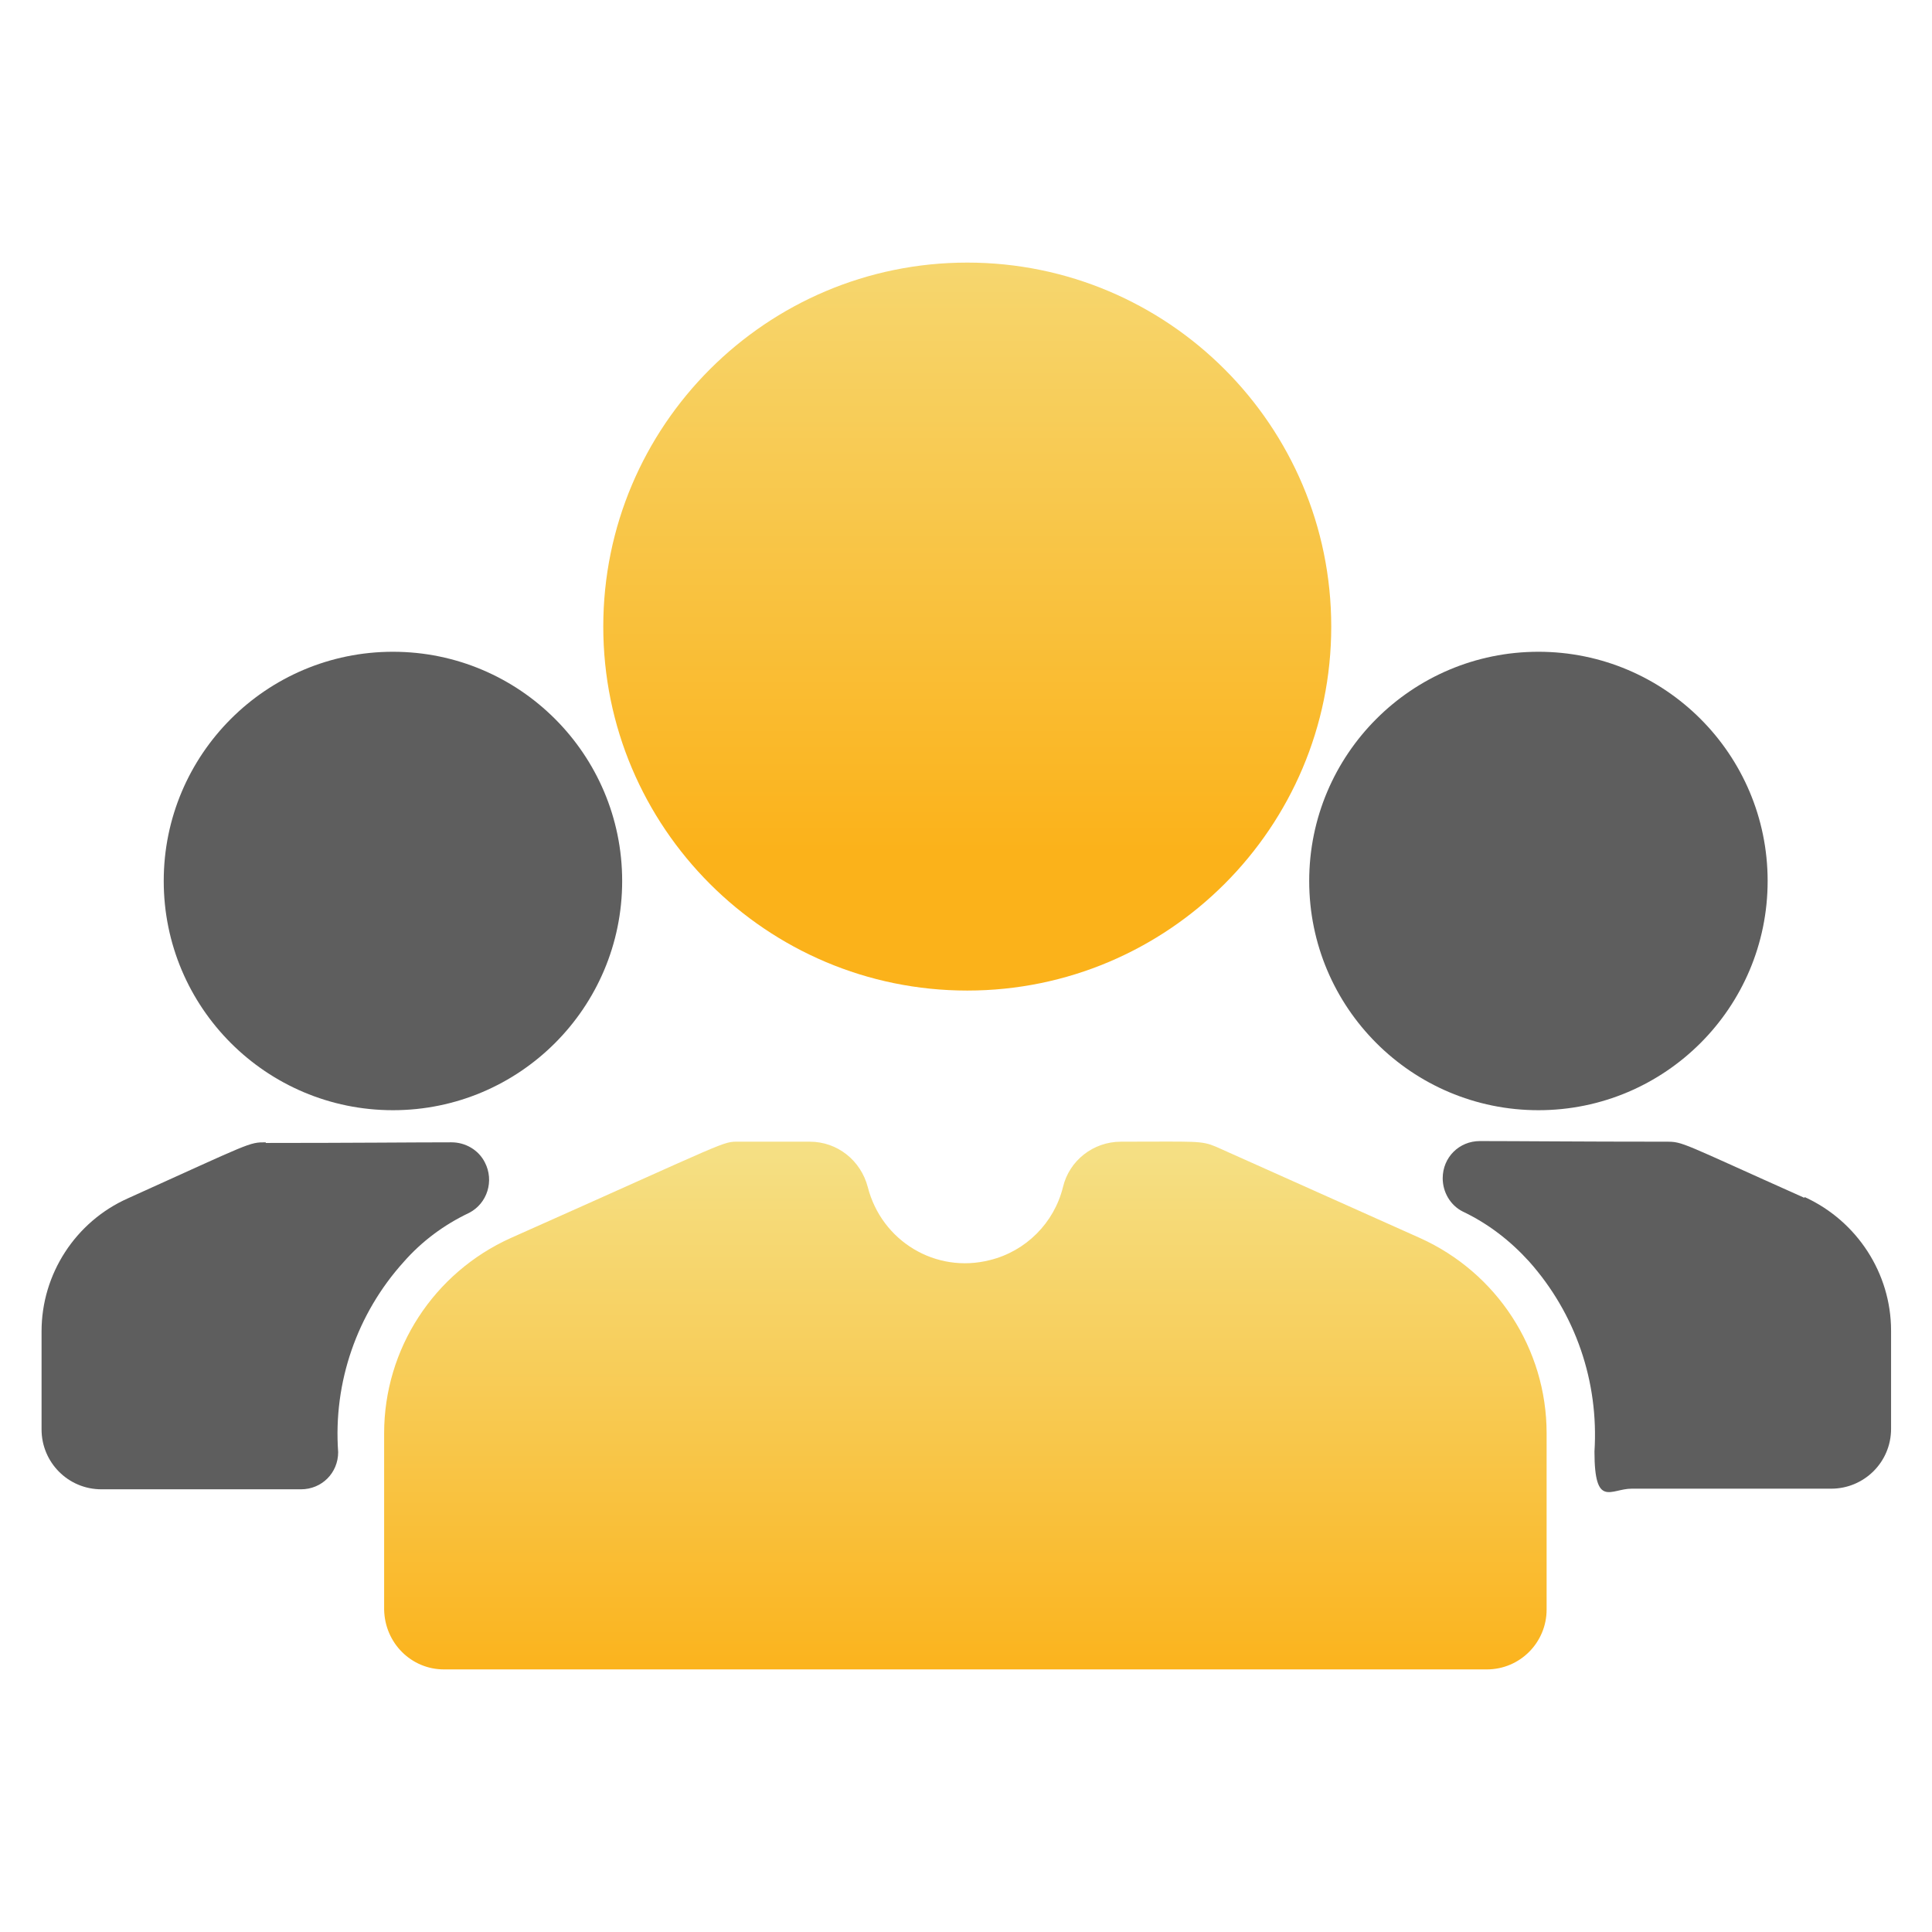
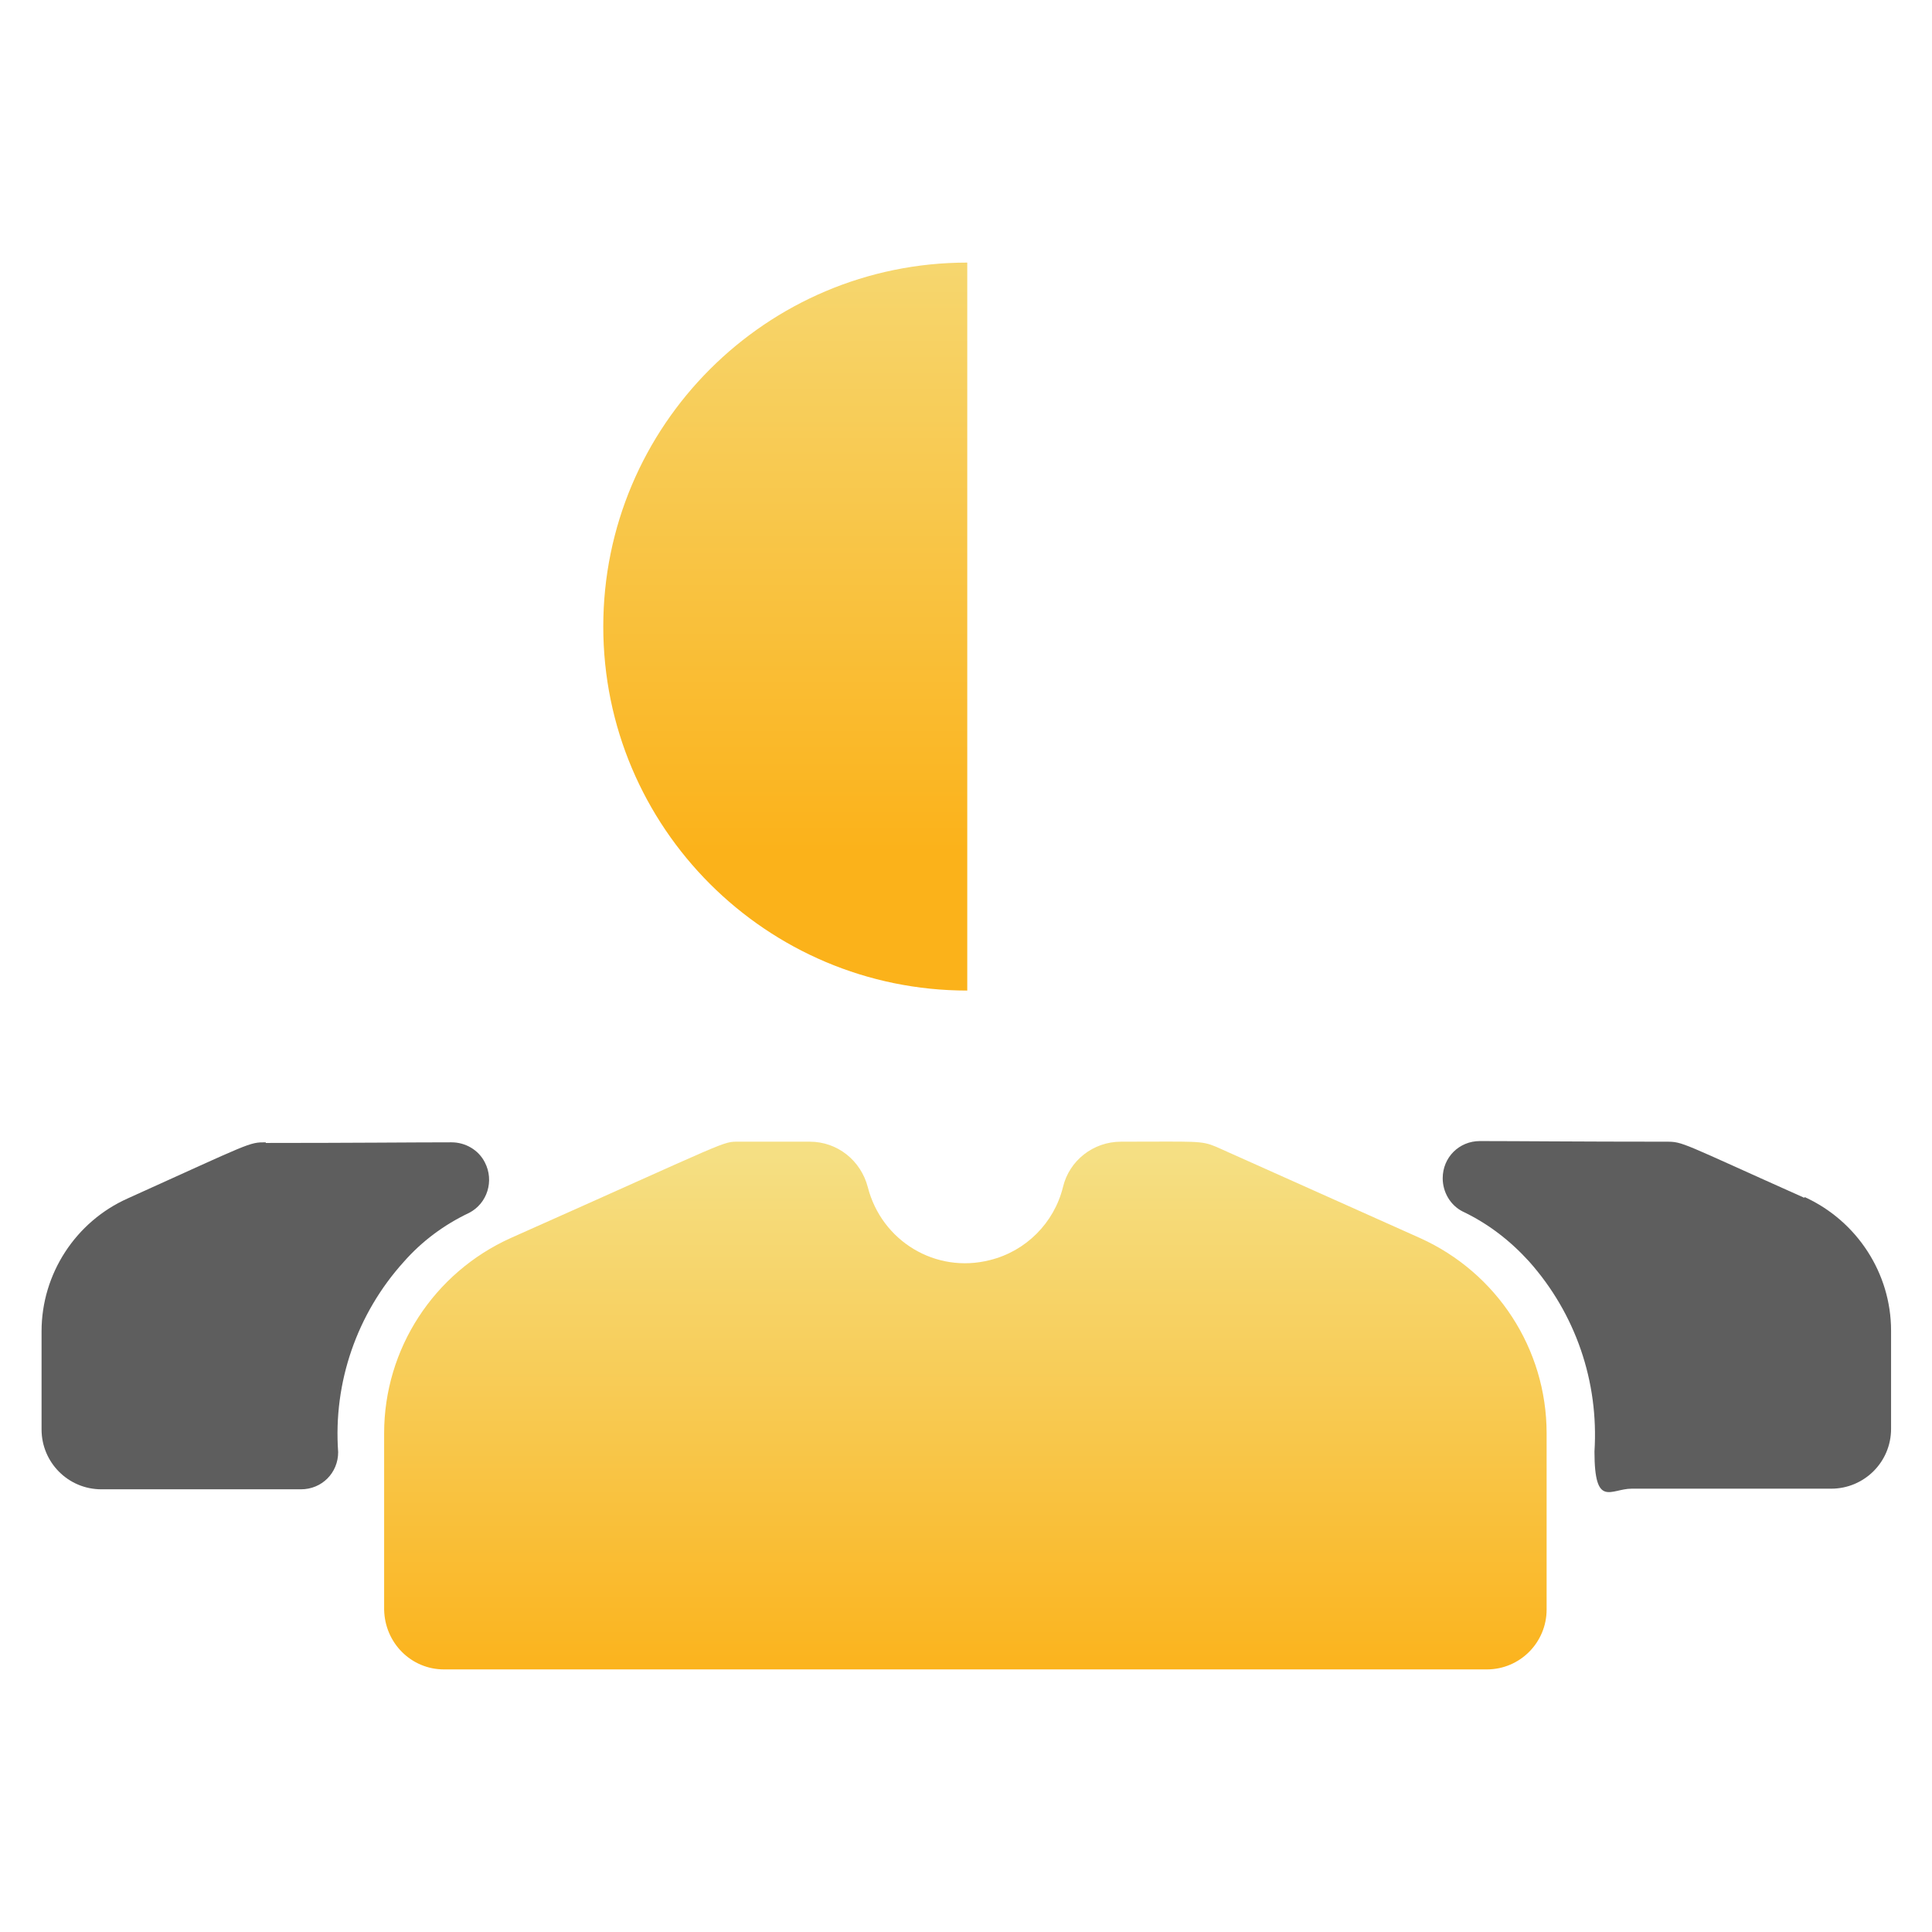
<svg xmlns="http://www.w3.org/2000/svg" xmlns:xlink="http://www.w3.org/1999/xlink" id="Capa_1" version="1.1" viewBox="0 0 306.8 306.8">
  <defs>
    <style>
      .st0 {
        fill: #5e5e5e;
      }

      .st1 {
        fill: url(#_未命名漸層_31);
      }

      .st2 {
        fill: url(#_未命名漸層_3);
      }
    </style>
    <linearGradient id="_未命名漸層_3" data-name="未命名漸層 3" x1="-753.9" y1="627.3" x2="-753.9" y2="617.2" gradientTransform="translate(13946.8 5390.3) scale(18.3 -8.3)" gradientUnits="userSpaceOnUse">
      <stop offset="0" stop-color="#f5df83" />
      <stop offset="1" stop-color="#fbb21a" />
    </linearGradient>
    <linearGradient id="_未命名漸層_31" data-name="未命名漸層 3" x1="-723.1" y1="656.7" x2="-723.1" y2="646.6" gradientTransform="translate(8444.4 7571.4) scale(11.5 -11.5)" xlink:href="#_未命名漸層_3" />
  </defs>
  <g id="Group_35393">
    <path id="Path_58015" class="st2" d="M236.2,265.1H70.5c-5.2,0-9.4-4.2-9.5-9.5v-28c0-13.4,7.9-25.5,20.1-31,35.5-15.8,33.5-15.3,36.3-15.3h11.2c4.4,0,8.1,3,9.2,7.2,2.2,8.6,10.8,13.8,19.4,11.6,5.7-1.4,10.2-5.9,11.6-11.6,1-4.2,4.8-7.2,9.2-7.2,12.1,0,12.7-.2,15.1.8l32.4,14.5c12.2,5.5,20.1,17.6,20.1,31v28c0,5.2-4.2,9.5-9.5,9.5h0Z" />
-     <path id="Path_58016" class="st1" d="M153.6,41.7c-31.9,0-57.8,25.9-57.8,57.8s25.9,57.8,57.8,57.8c31.9,0,57.8-25.9,57.8-57.8,0-31.9-25.9-57.8-57.8-57.8Z" />
-     <path id="Path_58017" class="st0" d="M62.4,103.5c-20.1,0-36.4,16.3-36.4,36.4s16.3,36.4,36.4,36.4,36.4-16.3,36.4-36.4c0-20.1-16.3-36.4-36.4-36.4Z" />
-     <path id="Path_58018" class="st0" d="M244.3,103.5c-20.1,0-36.4,16.3-36.4,36.4s16.3,36.4,36.4,36.4,36.4-16.3,36.4-36.4c0-20.1-16.3-36.4-36.4-36.4Z" />
+     <path id="Path_58016" class="st1" d="M153.6,41.7c-31.9,0-57.8,25.9-57.8,57.8s25.9,57.8,57.8,57.8Z" />
    <path id="Path_58019" class="st0" d="M286.5,190.2c-19.7-8.8-19.2-8.9-21.9-8.9-14.1,0-23.3-.1-29.6-.1-3.3,0-5.9,2.6-5.9,5.9,0,2.2,1.2,4.3,3.2,5.3,4,1.9,7.5,4.6,10.5,7.9,7.4,8.3,11.1,19.1,10.4,30.2,0,9.1,2.6,5.9,5.9,5.9h31.7c5.2,0,9.5-4.2,9.5-9.5v-15.6c0-9.1-5.4-17.4-13.7-21.2h0Z" />
    <path id="Path_58020" class="st0" d="M42.2,181.4c-2.7,0-2.2,0-21.9,8.9-8.3,3.7-13.7,12-13.7,21.1v15.6c0,5.2,4.2,9.5,9.5,9.5h31.7c3.3,0,5.9-2.6,5.9-5.9,0,0,0,0,0,0-.8-11.1,3-22,10.4-30.2,2.9-3.3,6.4-5.9,10.4-7.8,2.9-1.5,4-5.1,2.5-8-1-2-3.1-3.2-5.3-3.2-6.2,0-15.5.1-29.5.1h0Z" />
  </g>
</svg>